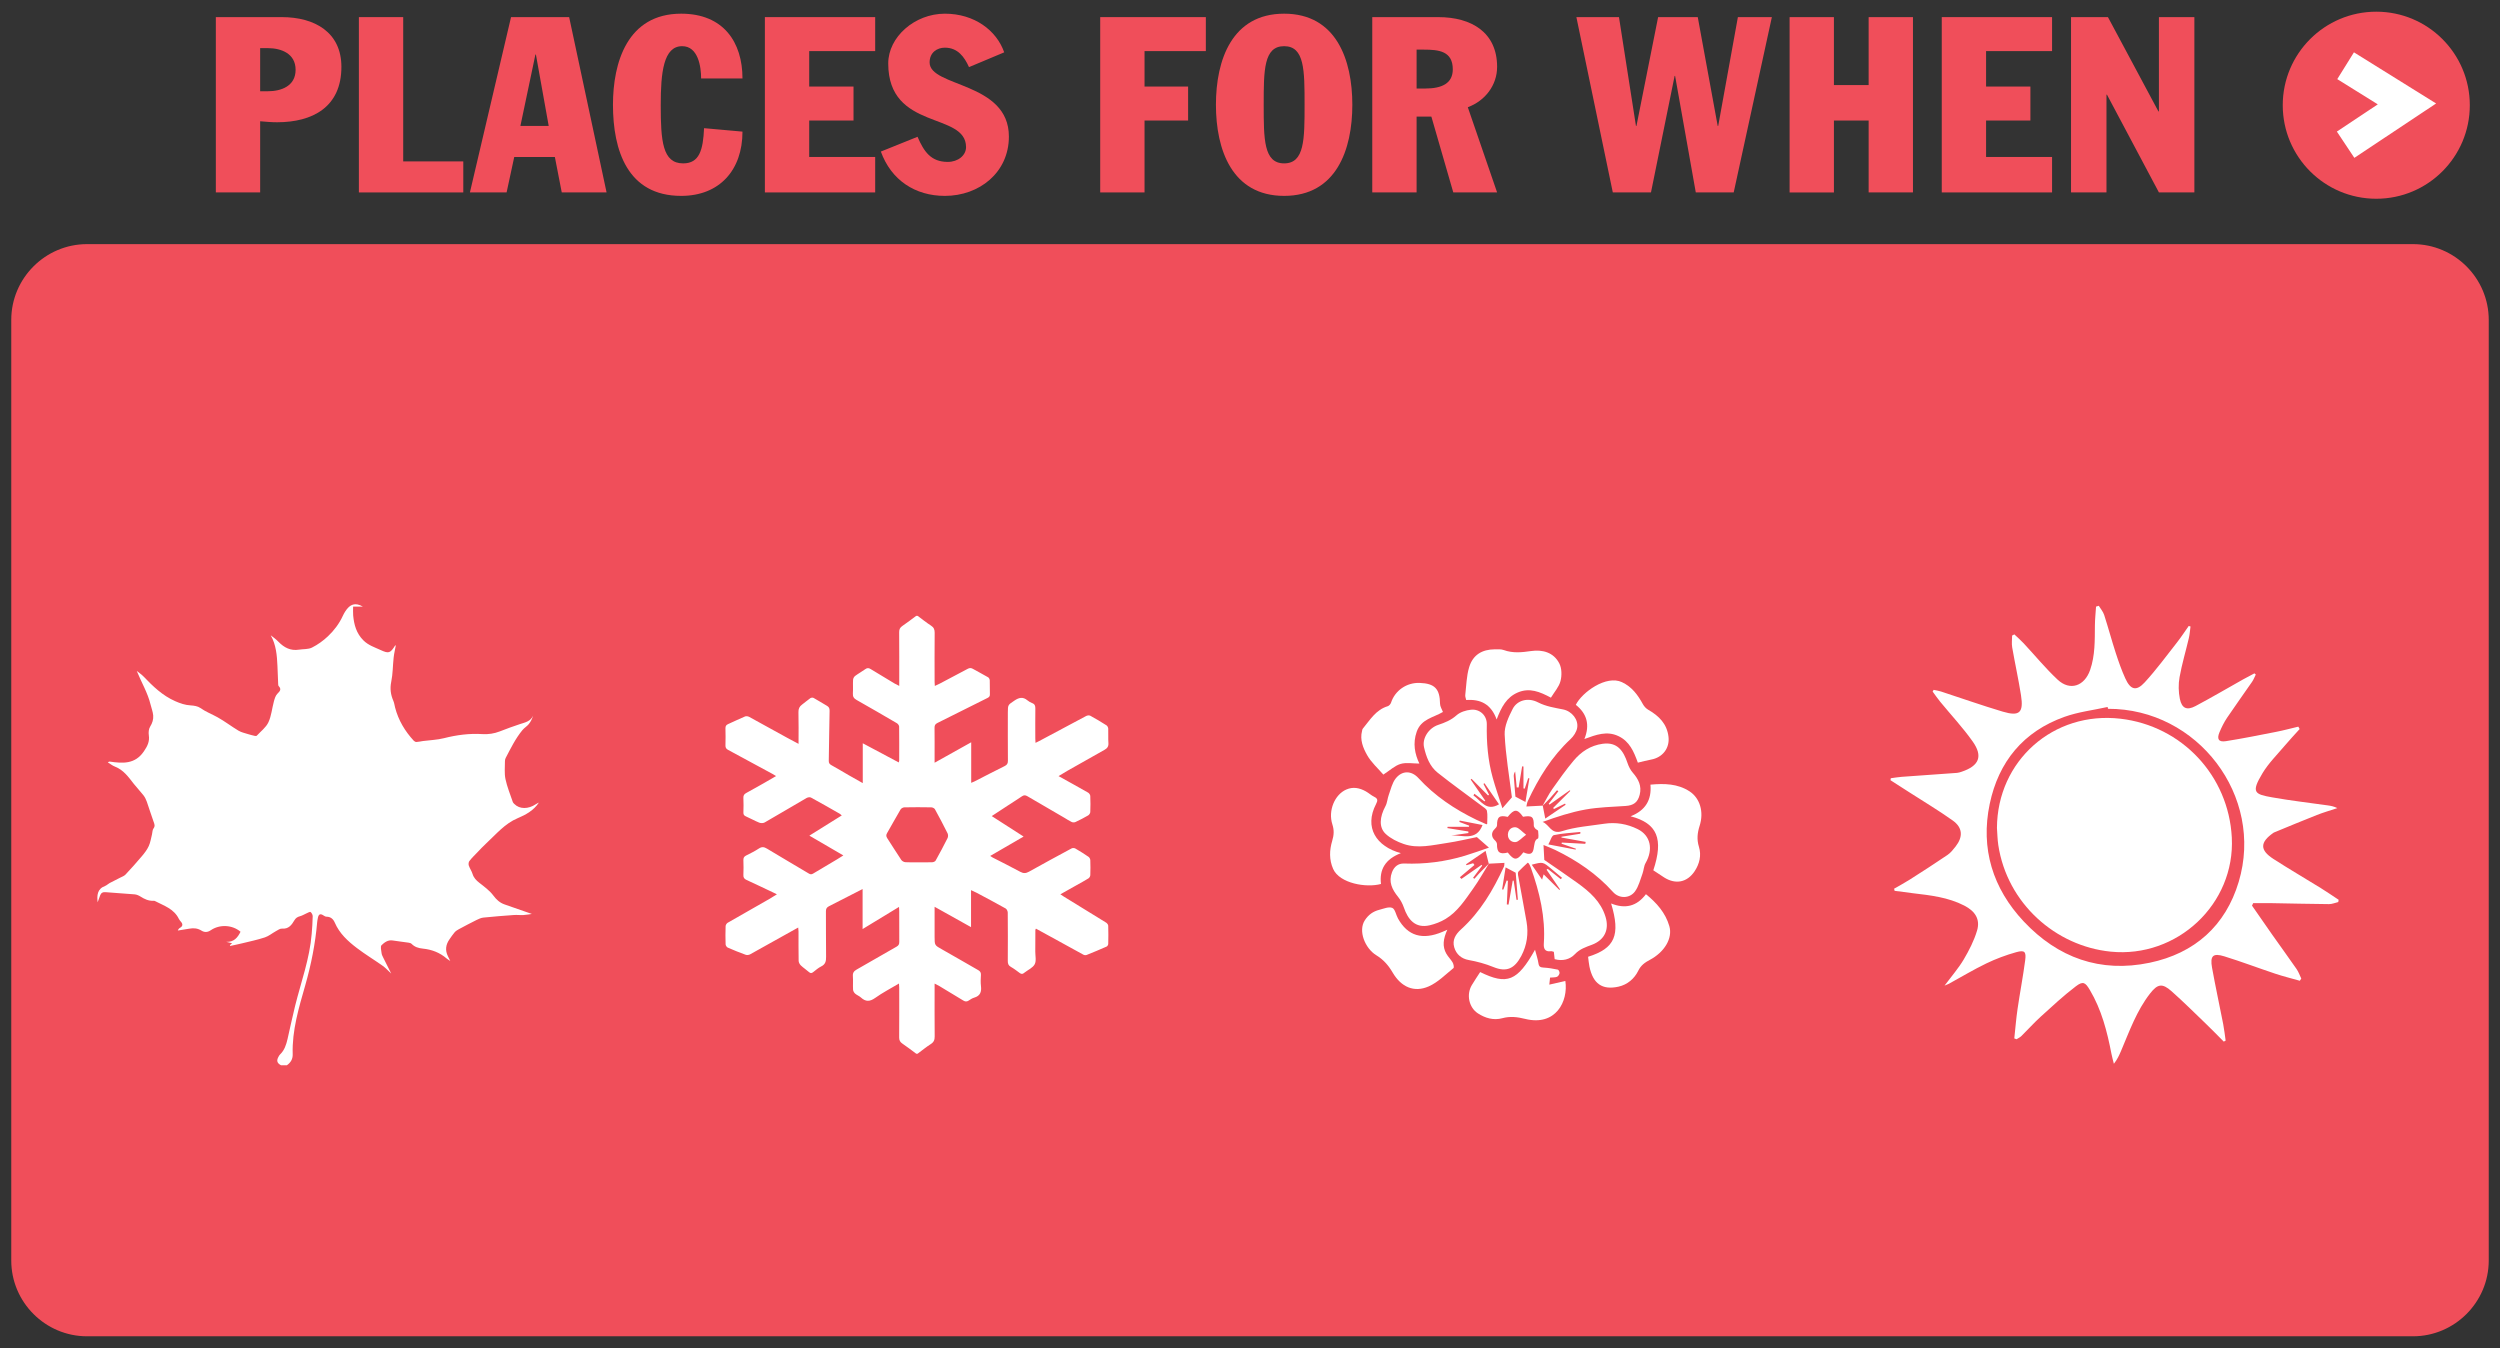
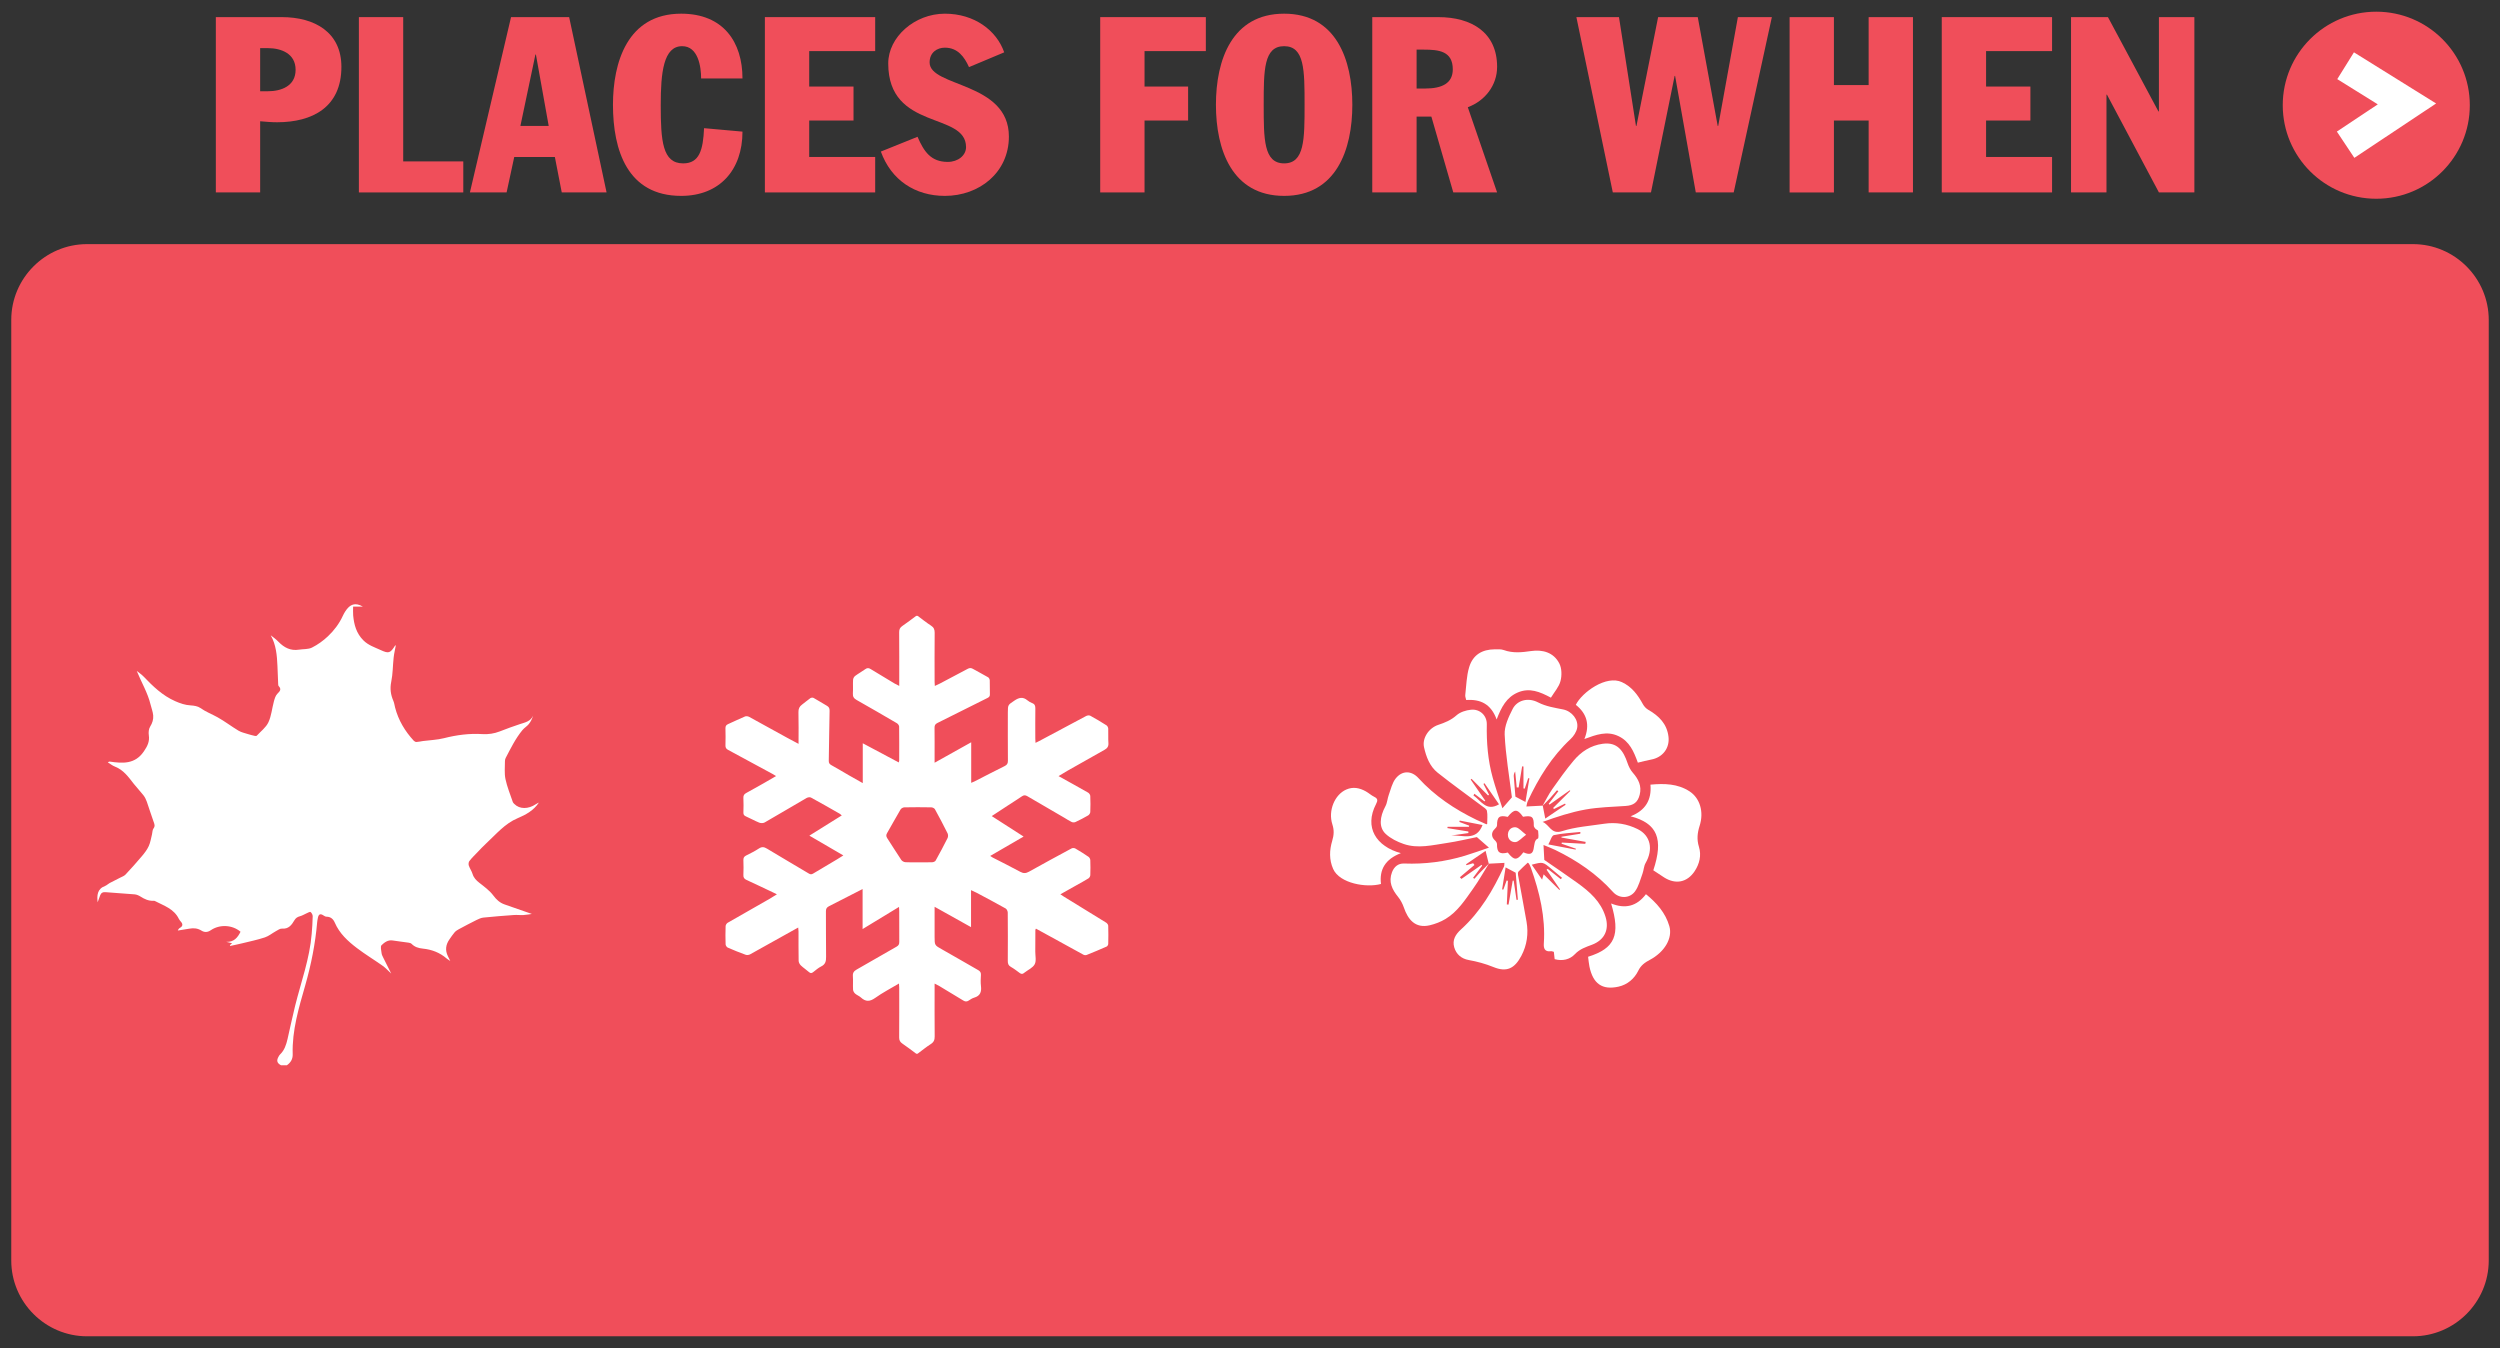
<svg xmlns="http://www.w3.org/2000/svg" version="1.1" id="Layer_1" x="0px" y="0px" viewBox="0 0 396 213.522" style="enable-background:new 0 0 396 213.522;" xml:space="preserve">
  <rect x="0" y="0" width="396" height="213.522" fill="#333333" stroke="none" />
  <style type="text/css">
	.st0{fill:#F04E5A;}
	.st1{fill:#FFFFFF;}
	.st2{fill:none;stroke:#FFFFFF;stroke-width:5;stroke-miterlimit:10;}
</style>
  <g>
    <path class="st0" d="M382.216,211.669H13.784c-6.6,0-12-5.4-12-12v-149c0-6.6,5.4-12,12-12h368.433   c6.6,0,12,5.4,12,12v149C394.216,206.269,388.816,211.669,382.216,211.669z" />
    <g id="VSRRws.tif_1_">
      <g>
        <path class="st1" d="M45.434,168.743c-0.305,0-0.61,0-0.914,0c-0.642-0.332-0.76-0.741-0.393-1.377     c0.066-0.115,0.13-0.24,0.224-0.329c0.709-0.674,0.987-1.558,1.198-2.469     c0.406-1.752,0.766-3.516,1.202-5.261c0.944-3.782,2.306-7.467,2.621-11.392     c0.075-0.928,0.143-1.858,0.159-2.788c0.004-0.229-0.161-0.518-0.341-0.668     c-0.086-0.071-0.394,0.106-0.593,0.192c-0.357,0.155-0.694,0.377-1.064,0.475     c-0.41,0.108-0.683,0.276-0.911,0.664c-0.424,0.722-0.91,1.39-1.943,1.301     c-0.311-0.027-0.661,0.232-0.97,0.401c-0.592,0.323-1.131,0.787-1.757,0.993     c-1.184,0.39-2.413,0.645-3.626,0.943c-0.618,0.152-1.243,0.274-1.865,0.41     c-0.015-0.043-0.03-0.086-0.045-0.13c0.106-0.092,0.212-0.183,0.346-0.299     c-0.352-0.085-0.635-0.153-0.918-0.222c1.203,0.056,1.797-0.665,2.256-1.596     c-1.284-1.103-3.292-1.213-4.71-0.245c-0.508,0.347-0.991,0.367-1.484,0.06     c-0.604-0.376-1.237-0.432-1.917-0.305c-0.605,0.113-1.215,0.197-1.823,0.294     c0.088-0.235,0.219-0.358,0.37-0.444c0.391-0.22,0.455-0.546,0.169-0.892     c-0.133-0.161-0.282-0.319-0.371-0.503c-0.78-1.612-2.393-2.101-3.817-2.843     c-0.063-0.033-0.15-0.032-0.224-0.028c-0.758,0.036-1.398-0.265-2.021-0.66     c-0.279-0.177-0.616-0.329-0.939-0.358c-1.533-0.136-3.071-0.206-4.604-0.345     c-0.47-0.043-0.72,0.129-0.874,0.524c-0.138,0.356-0.26,0.719-0.388,1.078     c-0.123-1.105-0.071-2.121,1.176-2.586c0.26-0.097,0.468-0.325,0.718-0.459     c0.548-0.293,1.111-0.56,1.663-0.848c0.295-0.153,0.64-0.269,0.857-0.5     c0.894-0.954,1.767-1.93,2.609-2.93c0.408-0.485,0.809-1.007,1.071-1.578     c0.264-0.575,0.356-1.229,0.515-1.851c0.08-0.311,0.054-0.692,0.229-0.926     c0.302-0.402,0.162-0.707,0.02-1.096c-0.382-1.044-0.697-2.112-1.07-3.16     c-0.126-0.355-0.299-0.712-0.528-1.008c-0.484-0.624-1.042-1.192-1.529-1.814     c-0.844-1.079-1.625-2.208-2.986-2.733c-0.405-0.156-0.757-0.447-1.134-0.676     c0.152-0.122,0.241-0.133,0.327-0.12c2.044,0.298,3.984,0.435,5.384-1.62     c0.561-0.823,0.933-1.549,0.784-2.554c-0.065-0.441-0.018-1,0.209-1.361     c0.357-0.567,0.535-1.155,0.485-1.772c-0.048-0.59-0.281-1.165-0.423-1.749     c-0.453-1.862-1.448-3.493-2.18-5.306c0.376,0.306,0.771,0.565,1.089,0.897     c1.474,1.544,2.99,3.007,4.993,3.891c0.797,0.352,1.565,0.619,2.439,0.67     c0.533,0.031,1.149,0.122,1.563,0.418c0.857,0.611,1.827,0.968,2.726,1.472     c1.14,0.638,2.184,1.444,3.307,2.117c0.44,0.264,0.975,0.373,1.473,0.533     c0.364,0.116,0.736,0.207,1.109,0.292c0.098,0.023,0.256,0.027,0.309-0.031     c0.639-0.691,1.461-1.303,1.843-2.119c0.478-1.022,0.571-2.221,0.874-3.331     c0.117-0.428,0.262-0.916,0.56-1.209c0.412-0.406,0.663-0.706,0.191-1.205     c-0.066-0.07-0.072-0.211-0.077-0.321c-0.042-0.95-0.073-1.9-0.116-2.85     c-0.077-1.678-0.202-3.347-1.065-4.869c0.434,0.325,0.857,0.646,1.222,1.024     c0.898,0.927,1.925,1.465,3.258,1.251c0.688-0.111,1.463-0.032,2.052-0.328     c0.919-0.463,1.792-1.089,2.54-1.799c0.961-0.911,1.77-1.979,2.336-3.202     c0.112-0.241,0.238-0.477,0.38-0.702c0.771-1.218,1.606-1.471,2.803-0.793c-0.542,0-1.009,0-1.538,0     c0,0.496-0.036,0.953,0.007,1.403c0.14,1.477,0.503,2.837,1.624,3.954     c0.784,0.781,1.763,1.084,2.702,1.518c1.31,0.604,1.547,0.527,2.329-0.721     c0.006-0.01,0.053,0.004,0.097,0.009c-0.117,0.639-0.27,1.266-0.34,1.903     c-0.141,1.284-0.124,2.597-0.384,3.854c-0.225,1.092-0.083,2.049,0.342,3.03     c0.141,0.326,0.18,0.695,0.271,1.043c0.522,2.012,1.557,3.738,2.955,5.255     c0.102,0.111,0.291,0.209,0.434,0.202c0.346-0.017,0.687-0.107,1.032-0.153     c1.107-0.146,2.243-0.177,3.317-0.45c2.006-0.508,4.022-0.779,6.084-0.648     c0.96,0.061,1.871-0.082,2.767-0.429c1.058-0.41,2.122-0.807,3.199-1.159     c0.805-0.263,1.656-0.415,2.073-1.322c-0.162,0.498-0.378,0.948-0.684,1.326     c-0.284,0.35-0.705,0.588-0.993,0.935c-1.11,1.339-1.867,2.898-2.667,4.428     c-0.077,0.146-0.118,0.33-0.117,0.496c0.006,0.949-0.112,1.928,0.08,2.841     c0.262,1.245,0.761,2.441,1.17,3.654c0.04,0.118,0.156,0.214,0.249,0.308     c0.819,0.83,2.195,0.836,3.397,0.025c0.15-0.101,0.321-0.172,0.482-0.257     c-0.814,1.231-2.045,1.922-3.347,2.467c-2.074,0.868-3.45,2.577-5.036,4.035     c-0.473,0.435-0.91,0.911-1.356,1.375c-0.433,0.45-0.885,0.887-1.268,1.377     c-0.132,0.168-0.168,0.506-0.099,0.717c0.151,0.457,0.452,0.865,0.593,1.324     c0.19,0.619,0.577,1.022,1.074,1.411c0.79,0.618,1.635,1.232,2.224,2.021     c0.495,0.664,1.02,1.142,1.772,1.406c1.483,0.522,2.968,1.036,4.328,1.51     c-0.328,0.045-0.821,0.143-1.318,0.173c-0.508,0.031-1.022-0.041-1.53-0.004     c-1.609,0.115-3.219,0.242-4.824,0.407c-0.375,0.039-0.75,0.212-1.096,0.383     c-0.944,0.468-1.876,0.96-2.804,1.46c-0.241,0.129-0.486,0.287-0.663,0.49     c-0.298,0.343-0.546,0.729-0.809,1.101c-0.596,0.844-0.724,1.734-0.255,2.681     c0.106,0.213,0.21,0.427,0.374,0.759c-0.266-0.18-0.43-0.268-0.566-0.387     c-1.083-0.945-2.367-1.43-3.772-1.572c-0.693-0.07-1.291-0.244-1.787-0.754     c-0.116-0.12-0.336-0.166-0.517-0.193c-0.823-0.123-1.652-0.208-2.473-0.342     c-0.755-0.124-1.321,0.311-1.768,0.746c-0.214,0.208-0.044,0.842,0.005,1.277     c0.027,0.237,0.151,0.468,0.259,0.688c0.394,0.803,0.8,1.6,1.269,2.534     c-0.516-0.476-0.896-0.908-1.352-1.231c-1.346-0.954-2.765-1.809-4.076-2.806     c-1.438-1.093-2.772-2.31-3.512-4.034c-0.237-0.553-0.637-0.935-1.305-0.941     c-0.155-0.001-0.327-0.088-0.46-0.181c-0.512-0.356-0.801-0.242-0.918,0.385     c-0.042,0.224-0.091,0.448-0.11,0.674c-0.289,3.392-0.953,6.711-1.885,9.982     c-1.018,3.573-2.107,7.137-1.992,10.917C46.389,167.756,46.049,168.317,45.434,168.743z" />
      </g>
    </g>
    <g>
      <path class="st1" d="M145.35,166.908c-0.074,0-0.148,0-0.222,0c-0.722-0.533-1.429-1.088-2.173-1.589    c-0.376-0.253-0.531-0.523-0.527-0.987c0.023-2.622,0.011-5.244,0.009-7.866    c-0-0.194-0.021-0.388-0.038-0.677c-1.32,0.787-2.603,1.449-3.766,2.279    c-0.848,0.606-1.509,0.633-2.261-0.061c-0.267-0.246-0.642-0.374-0.916-0.615    c-0.167-0.147-0.319-0.402-0.332-0.616c-0.041-0.718,0.024-1.442-0.029-2.159    c-0.039-0.523,0.168-0.797,0.6-1.042c2.118-1.199,4.217-2.432,6.334-3.632    c0.323-0.183,0.419-0.394,0.416-0.747c-0.016-1.643-0.006-3.287-0.008-4.93    c-0-0.172-0.018-0.344-0.033-0.611c-1.945,1.183-3.793,2.307-5.769,3.509c0-2.176,0-4.209,0-6.34    c-1.848,0.947-3.581,1.844-5.323,2.722c-0.355,0.179-0.49,0.399-0.486,0.812    c0.022,2.4-0.012,4.801,0.025,7.201c0.011,0.689-0.098,1.193-0.776,1.525    c-0.457,0.224-0.852,0.58-1.26,0.895c-0.237,0.183-0.419,0.227-0.672,0    c-0.411-0.369-0.886-0.668-1.283-1.049c-0.185-0.178-0.35-0.478-0.356-0.726    c-0.032-1.55-0.015-3.102-0.019-4.653c-0-0.186-0.027-0.372-0.048-0.628    c-0.257,0.141-0.418,0.227-0.577,0.316c-2.349,1.315-4.695,2.636-7.053,3.934    c-0.193,0.106-0.503,0.132-0.708,0.058c-0.953-0.346-1.895-0.724-2.823-1.132    c-0.163-0.072-0.335-0.337-0.341-0.519c-0.033-0.959-0.033-1.92,0.001-2.879    c0.007-0.187,0.168-0.443,0.332-0.538c2.186-1.266,4.387-2.507,6.581-3.76    c0.385-0.22,0.757-0.462,1.214-0.743c-0.261-0.128-0.406-0.201-0.552-0.271    c-1.417-0.67-2.829-1.351-4.254-2.002c-0.368-0.168-0.525-0.371-0.506-0.791    c0.037-0.774,0.03-1.551,0.001-2.326c-0.013-0.358,0.085-0.58,0.413-0.746    c0.691-0.349,1.393-0.69,2.036-1.116c0.478-0.317,0.827-0.263,1.293,0.02    c2.19,1.328,4.407,2.614,6.605,3.93c0.254,0.152,0.431,0.18,0.696,0.019    c1.244-0.758,2.503-1.489,3.755-2.233c0.323-0.192,0.638-0.397,1.033-0.644    c-1.833-1.068-3.573-2.081-5.381-3.134c1.758-1.097,3.421-2.135,5.134-3.204    c-0.158-0.128-0.246-0.222-0.353-0.283c-1.506-0.858-3.007-1.723-4.53-2.549    c-0.172-0.093-0.508-0.034-0.697,0.075c-2.218,1.283-4.416,2.6-6.639,3.875    c-0.223,0.128-0.609,0.127-0.855,0.027c-0.717-0.289-1.393-0.677-2.102-0.987    c-0.299-0.131-0.416-0.286-0.406-0.617c0.024-0.775,0.035-1.552-0.003-2.326    c-0.02-0.401,0.145-0.6,0.467-0.775c0.908-0.492,1.805-1.002,2.703-1.511    c0.646-0.366,1.285-0.743,2.009-1.163c-0.246-0.148-0.397-0.247-0.554-0.332    c-2.35-1.274-4.7-2.549-7.053-3.817c-0.288-0.155-0.422-0.349-0.412-0.699    c0.026-0.904,0.025-1.81-0-2.714c-0.01-0.353,0.119-0.538,0.43-0.675    c0.893-0.395,1.77-0.828,2.671-1.204c0.181-0.076,0.473-0.033,0.655,0.065    c2.01,1.091,4.006,2.205,6.009,3.308c0.567,0.312,1.143,0.61,1.812,0.967    c0-1.77,0.027-3.392-0.015-5.013c-0.014-0.542,0.152-0.904,0.574-1.21    c0.446-0.324,0.856-0.7,1.309-1.014c0.125-0.087,0.387-0.108,0.518-0.036    c0.709,0.392,1.392,0.833,2.095,1.236c0.319,0.183,0.446,0.394,0.437,0.787    c-0.06,2.64-0.079,5.28-0.13,7.92c-0.007,0.341,0.095,0.528,0.397,0.695    c0.952,0.525,1.882,1.09,2.824,1.633c0.676,0.389,1.359,0.768,2.163,1.221c0-2.163,0-4.178,0-6.311    c1.966,1.048,3.819,2.036,5.698,3.037c0.044-0.151,0.071-0.202,0.072-0.253    c0.004-1.81,0.016-3.619-0.009-5.428c-0.003-0.183-0.187-0.433-0.357-0.533    c-2.115-1.241-4.237-2.469-6.372-3.676c-0.435-0.246-0.634-0.525-0.598-1.043    c0.05-0.717-0.012-1.441,0.029-2.159c0.012-0.214,0.159-0.485,0.331-0.614    c0.516-0.386,1.089-0.694,1.61-1.072c0.303-0.22,0.54-0.202,0.844-0.015    c1.256,0.774,2.521,1.531,3.787,2.289c0.209,0.125,0.434,0.224,0.743,0.382    c0-0.316,0-0.515,0-0.713c-0-2.604,0.012-5.207-0.012-7.811    c-0.004-0.465,0.151-0.734,0.527-0.987c0.744-0.501,1.451-1.056,2.173-1.589    c0.074,0,0.148,0,0.222,0c0.707,0.522,1.392,1.079,2.129,1.555    c0.447,0.289,0.576,0.619,0.571,1.133c-0.026,2.585-0.012,5.17-0.01,7.755    c0,0.195,0.02,0.389,0.035,0.663c0.325-0.154,0.575-0.26,0.815-0.386    c1.469-0.772,2.939-1.541,4.4-2.329c0.293-0.158,0.528-0.157,0.816,0.007    c0.8,0.457,1.623,0.876,2.419,1.341c0.135,0.079,0.246,0.311,0.252,0.476    c0.027,0.738-0.003,1.477,0.021,2.215c0.01,0.312-0.118,0.449-0.383,0.581    c-2.642,1.314-5.273,2.651-7.92,3.956c-0.358,0.177-0.468,0.381-0.464,0.761    c0.019,1.495,0.008,2.991,0.008,4.487c-0,0.306,0,0.613,0,1.054    c1.971-1.102,3.827-2.139,5.8-3.241c0,2.184,0,4.269,0,6.426c0.243-0.103,0.379-0.151,0.508-0.217    c1.593-0.813,3.178-1.643,4.781-2.434c0.386-0.191,0.528-0.407,0.524-0.842    c-0.022-2.548-0.011-5.096-0.011-7.645c-0-1.25,0.032-1.203,1.046-1.89    c0.72-0.488,1.344-0.635,2.052-0.042c0.223,0.187,0.491,0.339,0.762,0.443    c0.422,0.161,0.501,0.446,0.496,0.861c-0.022,1.588-0.01,3.176-0.007,4.764    c0,0.194,0.019,0.387,0.034,0.668c0.25-0.122,0.429-0.203,0.601-0.295    c2.472-1.321,4.94-2.649,7.419-3.957c0.181-0.095,0.489-0.134,0.654-0.045    c0.873,0.476,1.728,0.989,2.568,1.523c0.148,0.094,0.27,0.343,0.277,0.526    c0.031,0.756-0.028,1.517,0.028,2.27c0.041,0.545-0.175,0.839-0.624,1.089    c-1.966,1.094-3.92,2.207-5.876,3.319c-0.453,0.257-0.894,0.536-1.397,0.839    c1.627,0.904,3.161,1.746,4.68,2.615c0.167,0.095,0.337,0.345,0.345,0.53    c0.037,0.848,0.037,1.699,0.001,2.547c-0.008,0.186-0.173,0.437-0.338,0.533    c-0.652,0.381-1.326,0.728-2.01,1.049c-0.166,0.078-0.43,0.076-0.597-0.002    c-0.399-0.186-0.765-0.441-1.147-0.663c-1.96-1.14-3.926-2.272-5.878-3.426    c-0.313-0.185-0.55-0.19-0.848,0.013c-0.701,0.477-1.421,0.927-2.131,1.391    c-0.86,0.562-1.718,1.126-2.662,1.746c1.713,1.101,3.341,2.146,5.047,3.242    c-1.808,1.049-3.517,2.041-5.291,3.071c0.189,0.123,0.288,0.2,0.397,0.256    c1.459,0.751,2.932,1.476,4.373,2.261c0.503,0.274,0.89,0.249,1.376-0.023    c2.237-1.251,4.49-2.474,6.748-3.688c0.153-0.082,0.434-0.077,0.584,0.01    c0.717,0.415,1.42,0.859,2.103,1.327c0.147,0.101,0.269,0.343,0.276,0.524    c0.03,0.793,0.031,1.588,0,2.381c-0.007,0.176-0.145,0.412-0.294,0.506    c-0.609,0.382-1.245,0.719-1.871,1.072c-0.829,0.467-1.659,0.933-2.575,1.448    c0.223,0.149,0.365,0.252,0.515,0.344c2.246,1.38,4.496,2.754,6.735,4.146    c0.156,0.097,0.323,0.322,0.329,0.493c0.031,0.959,0.025,1.92,0.002,2.88    c-0.003,0.144-0.127,0.359-0.251,0.414c-1.045,0.463-2.1,0.905-3.161,1.329    c-0.145,0.058-0.371,0.041-0.51-0.034c-1.718-0.931-3.426-1.88-5.138-2.823    c-0.796-0.438-1.594-0.872-2.394-1.31c-0.058,0.121-0.087,0.153-0.088,0.186    c-0.006,1.145-0.006,2.289-0.014,3.434c-0.005,0.682,0.19,1.473-0.09,2.016    c-0.29,0.562-1.045,0.885-1.597,1.312c-0.029,0.023-0.06,0.043-0.087,0.068    c-0.227,0.204-0.443,0.195-0.69,0.012c-0.459-0.34-0.914-0.693-1.41-0.973    c-0.403-0.227-0.483-0.522-0.481-0.947c0.017-2.548,0.017-5.096-0.006-7.645    c-0.002-0.225-0.152-0.553-0.334-0.655c-1.51-0.849-3.043-1.659-4.571-2.475    c-0.263-0.141-0.54-0.256-0.911-0.43c0,2.01,0,3.898,0,5.861    c-1.946-1.087-3.81-2.128-5.772-3.224c0,1.69-0,3.22,0,4.75    c0,1.371,0.014,1.347,1.195,2.01c1.913,1.074,3.804,2.187,5.711,3.273    c0.304,0.173,0.454,0.375,0.433,0.746c-0.033,0.589-0.066,1.188,0.005,1.771    c0.113,0.919-0.11,1.568-1.078,1.846c-0.312,0.09-0.6,0.284-0.876,0.466    c-0.305,0.201-0.558,0.164-0.859-0.021c-1.255-0.774-2.521-1.531-3.786-2.289    c-0.21-0.126-0.434-0.227-0.744-0.388c0,0.319,0,0.518,0,0.716    c-0,2.548-0.015,5.097,0.012,7.645c0.006,0.551-0.13,0.913-0.617,1.221    C146.708,165.844,146.041,166.396,145.35,166.908z M145.517,136.59c0.72,0,1.441,0.018,2.16-0.012    c0.184-0.008,0.448-0.118,0.528-0.263c0.655-1.175,1.289-2.362,1.891-3.565    c0.102-0.203,0.103-0.544,0.002-0.747c-0.64-1.288-1.31-2.561-2.005-3.82    c-0.089-0.161-0.377-0.296-0.575-0.3c-1.421-0.026-2.844-0.029-4.265,0    c-0.208,0.004-0.5,0.162-0.603,0.337c-0.733,1.238-1.419,2.503-2.139,3.748    c-0.174,0.3-0.152,0.527,0.033,0.809c0.747,1.142,1.461,2.306,2.222,3.438    c0.125,0.186,0.421,0.343,0.648,0.358C144.112,136.619,144.816,136.59,145.517,136.59z" />
    </g>
    <g>
      <path class="st1" d="M244.336,127.648c0.512-0.889,0.962-1.82,1.549-2.656    c1.079-1.537,2.177-3.068,3.38-4.507c1.187-1.419,2.693-2.408,4.59-2.669    c2.37-0.326,3.307,1.155,3.946,3.054c0.183,0.543,0.459,1.097,0.833,1.523    c0.895,1.021,1.45,2.109,1.094,3.496c-0.312,1.219-0.975,1.691-2.231,1.776    c-2.121,0.144-4.266,0.189-6.349,0.563c-2.295,0.412-4.531,1.148-6.8,1.966    c1.097,0.418,1.327,2.026,3.066,1.467c2.131-0.685,4.438-0.834,6.674-1.176    c1.857-0.284,3.646,0.021,5.323,0.849c2.042,1.008,2.504,3.197,1.249,5.377    c-0.283,0.491-0.287,1.134-0.49,1.682c-0.354,0.956-0.6,2.011-1.186,2.809    c-0.847,1.153-2.514,1.169-3.475,0.099c-2.584-2.877-5.708-4.987-9.153-6.664    c-0.588-0.286-1.206-0.512-1.864-0.789c0.044,0.833,0.082,1.528,0.126,2.366    c1.647,1.139,3.458,2.35,5.223,3.624c1.948,1.406,3.733,2.948,4.477,5.39    c0.617,2.026-0.143,3.672-2.169,4.429c-0.964,0.36-1.905,0.664-2.68,1.481    c-0.81,0.854-1.964,1.135-3.211,0.793c-0.042-0.381-0.082-0.745-0.127-1.159    c-0.157-0.036-0.32-0.119-0.468-0.099c-0.972,0.132-1.175-0.45-1.122-1.221    c0.285-4.165-0.67-8.116-2.048-11.995c-0.078-0.221-0.185-0.434-0.3-0.639    c-0.044-0.08-0.146-0.128-0.198-0.17c-0.504,0.477-1.008,0.923-1.467,1.412    c-0.105,0.112-0.1,0.378-0.068,0.559c0.441,2.458,0.914,4.911,1.342,7.371    c0.328,1.889,0.074,3.726-0.821,5.418c-1.069,2.019-2.324,2.629-4.417,1.776    c-1.291-0.526-2.569-0.871-3.916-1.113c-1.144-0.205-1.976-0.896-2.298-2.013    c-0.337-1.169,0.211-2.056,1.084-2.846c3.051-2.763,5.09-6.232,6.788-9.926    c0.08-0.173,0.054-0.394,0.079-0.606c-0.847,0.045-1.665,0.088-2.482,0.13    c-0.156-0.631-0.312-1.262-0.502-2.03c-1.1,0.755-2.101,1.441-3.102,2.128    c0.028,0.047,0.057,0.094,0.085,0.142c0.35-0.105,0.699-0.21,1.049-0.315    c0.068,0.094,0.135,0.187,0.203,0.281c-0.769,0.646-1.539,1.292-2.308,1.939    c0.081,0.089,0.162,0.179,0.244,0.268c1.063-0.741,2.125-1.482,3.188-2.223    c0.034,0.04,0.069,0.079,0.103,0.119c-0.482,0.644-0.965,1.288-1.447,1.933    c0.073,0.049,0.146,0.098,0.218,0.148c0.242-0.273,0.475-0.555,0.728-0.818    c0.519-0.54,1.049-1.07,1.574-1.605c-0.83,1.332-1.597,2.709-2.507,3.984    c-1.261,1.768-2.448,3.643-4.364,4.801c-0.761,0.46-1.636,0.798-2.504,1.003    c-2.321,0.547-3.462-0.949-4.095-2.789c-0.21-0.609-0.526-1.217-0.93-1.715    c-0.946-1.168-1.542-2.379-0.958-3.901c0.336-0.876,0.989-1.41,1.914-1.376    c3.278,0.124,6.482-0.286,9.616-1.229c1.252-0.377,2.482-0.831,3.827-1.285    c-0.653-0.57-1.225-1.071-1.913-1.672c-1.456,0.291-3.093,0.691-4.754,0.933    c-2.264,0.33-4.56,0.936-6.826,0.162c-1.02-0.348-2.072-0.866-2.852-1.587    c-1.117-1.032-0.983-2.678-0.046-4.417c0.285-0.529,0.309-1.193,0.52-1.771    c0.326-0.893,0.538-1.901,1.106-2.615c1.015-1.277,2.487-1.261,3.588-0.059    c2.608,2.846,5.74,4.942,9.186,6.61c0.509,0.247,1.027,0.477,1.547,0.698    c0.072,0.03,0.185-0.037,0.164-0.032c0-0.728,0.09-1.421-0.039-2.07    c-0.062-0.313-0.519-0.571-0.832-0.806c-2.327-1.75-4.705-3.436-6.98-5.252    c-1.248-0.997-1.806-2.493-2.152-4.023c-0.317-1.4,0.715-3.033,2.244-3.544    c1.058-0.354,2.033-0.742,2.905-1.521c0.576-0.515,1.495-0.8,2.291-0.881    c1.403-0.142,2.532,0.913,2.503,2.32c-0.058,2.862,0.171,5.684,0.935,8.443    c0.443,1.599,1.001,3.167,1.537,4.841c0.641-0.735,1.116-1.28,1.503-1.724    c-0.411-3.323-0.988-6.623-1.146-9.942c-0.064-1.34,0.627-2.805,1.268-4.064    c0.697-1.368,2.416-1.861,4.003-1.046c1.302,0.669,2.635,0.853,3.999,1.13    c1.391,0.283,2.452,1.629,2.213,2.932c-0.117,0.634-0.559,1.307-1.043,1.758    c-2.989,2.785-5.074,6.178-6.781,9.837c-0.122,0.26-0.149,0.565-0.218,0.842    c0.901-0.047,1.746-0.091,2.59-0.135c0.126,0.644,0.252,1.288,0.401,2.051    c1.151-0.78,2.186-1.483,3.222-2.185c-0.03-0.062-0.06-0.125-0.09-0.187    c-0.586,0.286-1.173,0.571-1.759,0.857c-0.042-0.057-0.085-0.113-0.127-0.17    c0.906-0.9,1.812-1.8,2.718-2.701c-0.03-0.031-0.06-0.062-0.09-0.094    c-1.068,0.755-2.136,1.51-3.203,2.265c-0.044-0.043-0.087-0.087-0.131-0.13    c0.512-0.661,1.023-1.323,1.535-1.984c-0.072-0.054-0.145-0.108-0.217-0.161    c-0.372,0.426-0.735,0.861-1.12,1.276C245.133,126.858,244.73,127.249,244.336,127.648z     M241.301,135.004c2.388,1.1,1.166-1.771,2.298-2.175c0.147-0.052,0.088-0.794,0.042-1.206    c-0.015-0.136-0.318-0.222-0.445-0.369c-0.116-0.133-0.246-0.32-0.243-0.48    c0.026-1.393-0.273-1.647-1.703-1.397c-0.903-1.275-1.398-1.272-2.429,0.016    c-1.322-0.308-1.689-0.001-1.693,1.344c-0.001,0.196-0.198,0.43-0.364,0.581    c-0.578,0.523-0.561,1.271,0.032,1.797c0.164,0.145,0.329,0.401,0.326,0.604    c-0.017,1.301,0.418,1.652,1.712,1.324C239.831,136.333,240.3,136.335,241.301,135.004z     M250.318,132.062c0.006-0.093,0.011-0.186,0.017-0.28c-1.402,0.147-2.824,0.205-4.194,0.5    c-0.356,0.077-0.553,0.892-0.884,1.475c1.505,0.285,2.917,0.553,4.33,0.82    c0.011-0.048,0.022-0.095,0.032-0.143c-0.757-0.263-1.514-0.527-2.27-0.79    c0.014-0.06,0.029-0.12,0.043-0.181c1.241,0.067,2.481,0.133,3.722,0.2    c0.019-0.102,0.038-0.203,0.058-0.305c-1.279-0.23-2.557-0.46-3.836-0.69    c0.002-0.043,0.004-0.085,0.005-0.128C248.333,132.383,249.326,132.223,250.318,132.062z     M229.296,130.966c-0.01,0.068-0.019,0.137-0.029,0.205c1.107,0.18,2.215,0.359,3.322,0.539    c0.002,0.082,0.005,0.165,0.007,0.247c-0.911,0.132-1.823,0.263-2.734,0.395    c1.781-0.124,3.985,0.953,4.971-1.67c-1.224-0.239-2.42-0.472-3.616-0.705    c-0.018,0.072-0.037,0.145-0.055,0.217c0.52,0.197,1.04,0.393,1.56,0.59    c-0.012,0.061-0.025,0.121-0.037,0.182C231.555,130.966,230.426,130.966,229.296,130.966z     M233.095,123.365c-0.047,0.038-0.095,0.076-0.142,0.113c0.772,1.119,1.544,2.237,2.315,3.356    c-0.045,0.033-0.09,0.066-0.135,0.099c-0.529-0.401-1.058-0.801-1.588-1.202    c-0.051,0.088-0.103,0.175-0.154,0.263c1.196,0.82,2.006,2.61,4.053,1.409    c-0.758-1.101-1.528-2.219-2.297-3.337c-0.057,0.035-0.113,0.07-0.17,0.105    c0.296,0.572,0.593,1.144,0.889,1.715c-0.054,0.036-0.107,0.072-0.161,0.108    C234.836,125.118,233.966,124.241,233.095,123.365z M247.23,139.263    c0.066-0.072,0.131-0.144,0.197-0.216c-0.562-0.471-1.125-0.942-1.687-1.414    c-1.347-1.132-1.347-1.132-3.108-0.664c0.534,0.773,1.056,1.528,1.635,2.366    c0.102-0.349,0.157-0.54,0.245-0.841c0.892,0.884,1.691,1.676,2.491,2.469    c0.035-0.028,0.07-0.056,0.105-0.084c-0.71-1.038-1.421-2.076-2.131-3.114    c0.058-0.047,0.116-0.093,0.175-0.14C245.843,138.172,246.537,138.717,247.23,139.263z     M240.214,142.541c0.073-0.007,0.146-0.015,0.219-0.022c-0.119-1.457-0.237-2.914-0.348-4.279    c-0.552-0.292-1.001-0.53-1.597-0.846c-0.191,1.195-0.374,2.345-0.557,3.495    c0.068,0.006,0.136,0.012,0.204,0.018c0.172-0.479,0.343-0.957,0.515-1.436    c0.067,0.017,0.135,0.035,0.202,0.052c-0.058,1.246-0.115,2.493-0.173,3.739    c0.091,0.01,0.182,0.02,0.273,0.03c0.22-1.263,0.44-2.525,0.66-3.788    c0.051-0.005,0.103-0.01,0.154-0.015C239.915,140.507,240.064,141.524,240.214,142.541z     M241.632,127.029c0.217-1.297,0.421-2.516,0.625-3.734c-0.062-0.012-0.125-0.023-0.188-0.035    c-0.183,0.552-0.366,1.104-0.549,1.656c-0.068-0.009-0.135-0.018-0.203-0.026c0-1.161,0-2.321,0-3.482    c-0.07-0.004-0.141-0.009-0.211-0.013c-0.184,1.114-0.368,2.228-0.552,3.342    c-0.102-0.003-0.204-0.006-0.306-0.009c-0.082-0.842-0.163-1.684-0.245-2.526    c-0.18,0.272-0.238,0.534-0.22,0.791c0.077,1.105,0.177,2.209,0.258,3.197    C240.611,126.49,241.044,126.719,241.632,127.029z" />
      <path class="st1" d="M251.554,151.552c4.255-1.33,5.16-3.428,3.647-8.442    c2.199,0.889,4.043,0.484,5.516-1.471c1.707,1.381,3.094,2.955,3.705,5.057    c0.557,1.916-0.763,4.117-3.094,5.35c-0.772,0.408-1.4,0.844-1.83,1.723    c-0.616,1.258-1.712,2.205-3.138,2.52c-2.574,0.568-4.025-0.467-4.593-3.184    C251.665,152.613,251.629,152.108,251.554,151.552z" />
      <path class="st1" d="M259.436,120.806c-0.635-1.736-1.3-3.375-3.095-4.214    c-1.811-0.847-3.481-0.224-5.375,0.47c0.912-2.257,0.396-4.026-1.358-5.418    c0.996-2.002,4.827-4.755,7.308-3.59c1.594,0.749,2.521,2.033,3.324,3.497    c0.191,0.348,0.508,0.686,0.85,0.882c1.698,0.969,2.968,2.243,3.201,4.282    c0.208,1.813-0.953,3.284-2.762,3.604C260.866,120.437,260.214,120.623,259.436,120.806z" />
-       <path class="st1" d="M229.258,147.268c-0.653,1.432-0.826,2.645-0.149,3.817    c0.282,0.488,0.713,0.89,0.993,1.379c0.143,0.249,0.249,0.782,0.126,0.882    c-1.269,1.024-2.467,2.262-3.922,2.9c-2.308,1.013-4.357,0.116-5.708-2.192    c-0.671-1.145-1.447-2.04-2.611-2.755c-1.763-1.084-2.893-3.853-1.794-5.534    c0.58-0.888,1.319-1.402,2.284-1.65c0.683-0.176,1.493-0.528,2.051-0.307    c0.454,0.18,0.594,1.106,0.913,1.68c1.54,2.773,3.868,3.465,7.059,2.113    C228.651,147.536,228.802,147.468,229.258,147.268z" />
      <path class="st1" d="M221.895,135.141c-2.463,0.948-3.422,2.585-3.148,4.88    c-2.331,0.643-6.555-0.09-7.572-2.374c-0.658-1.479-0.591-3.003-0.153-4.457    c0.279-0.926,0.321-1.692,0.024-2.612c-0.704-2.178,0.377-4.716,2.201-5.515    c1.095-0.48,2.11-0.259,3.091,0.284c0.47,0.26,0.875,0.647,1.357,0.877    c0.613,0.294,0.525,0.645,0.273,1.132C216.038,131.084,218.016,134.085,221.895,135.141z" />
      <path class="st1" d="M261.885,137.857c1.651-4.972,0.649-7.451-3.597-8.558    c2.352-0.92,3.352-2.58,3.144-5.011c2.212-0.205,4.313-0.159,6.192,1.063    c1.641,1.068,2.304,3.242,1.6,5.449c-0.362,1.135-0.472,2.17-0.113,3.334    c0.419,1.358,0.094,2.703-0.685,3.874c-1.184,1.779-3.021,2.126-4.824,0.98    C263.038,138.63,262.485,138.253,261.885,137.857z" />
      <path class="st1" d="M245.666,110.51c-1.76-0.939-3.385-1.619-5.25-0.821    c-1.777,0.761-2.596,2.306-3.348,4.277c-0.882-2.438-2.543-3.244-4.821-3.082    c-0.058-0.281-0.179-0.541-0.15-0.784c0.172-1.479,0.193-3.01,0.618-4.418    c0.588-1.948,2.036-2.817,4.066-2.83c0.472-0.003,0.982-0.04,1.411,0.115    c1.437,0.521,2.845,0.376,4.321,0.16c1.833-0.269,3.586,0.21,4.486,1.966    c0.397,0.773,0.413,1.919,0.185,2.787C246.942,108.811,246.209,109.612,245.666,110.51z" />
-       <path class="st1" d="M219.122,122.697c-0.834-0.974-1.917-1.923-2.582-3.107    c-0.624-1.111-1.157-2.402-0.795-3.794c0.033-0.128,0.044-0.281,0.122-0.375    c1.142-1.376,2.065-2.991,3.95-3.557c0.216-0.065,0.451-0.338,0.525-0.564    c0.625-1.916,2.462-3.201,4.53-3.126c2.398,0.086,3.201,0.94,3.231,3.311    c0.005,0.43,0.297,0.856,0.459,1.29c-1.516,0.899-3.446,1.113-4.154,3.128    c-0.652,1.856-0.293,3.549,0.421,5.048c-1.037,0-2.083-0.211-2.985,0.059    C220.929,121.282,220.156,122.029,219.122,122.697z" />
-       <path class="st1" d="M234.458,153.974c4.277,2.098,5.891,1.452,8.689-3.536    c0.217,0.835,0.445,1.492,0.546,2.167c0.079,0.532,0.318,0.632,0.804,0.659    c0.759,0.042,1.517,0.17,2.262,0.326c0.133,0.028,0.302,0.381,0.274,0.555    c-0.035,0.217-0.217,0.506-0.408,0.581c-0.302,0.119-0.663,0.085-1.095,0.125    c-0.03,0.276-0.06,0.554-0.12,1.115c0.949-0.218,1.753-0.402,2.541-0.582    c0.487,3.225-1.512,7.217-6.376,6.007c-1.226-0.305-2.366-0.444-3.609-0.106    c-1.37,0.372-2.691-0.002-3.861-0.764c-1.44-0.938-1.861-2.984-0.965-4.486    C233.551,155.344,234.005,154.68,234.458,153.974z" />
      <path class="st1" d="M241.737,132.224c-0.748,0.544-1.2,1.128-1.692,1.165    c-0.594,0.044-1.217-0.398-1.194-1.202c0.023-0.786,0.629-1.216,1.237-1.144    C240.581,131.102,241.012,131.677,241.737,132.224z" />
    </g>
    <g>
-       <path class="st1" d="M300.025,140.77c0.832-0.48,1.683-0.931,2.492-1.447    c2.007-1.281,4.01-2.568,5.978-3.906c0.496-0.337,0.893-0.846,1.27-1.327    c1.201-1.533,1.136-2.987-0.437-4.11c-2.26-1.614-4.656-3.039-6.994-4.544    c-0.96-0.618-1.921-1.235-2.882-1.852c0.017-0.104,0.035-0.209,0.052-0.313    c0.578-0.075,1.153-0.177,1.733-0.22c2.916-0.215,5.833-0.412,8.749-0.626    c0.247-0.018,0.495-0.099,0.732-0.179c2.78-0.933,3.424-2.441,1.745-4.809    c-1.561-2.203-3.422-4.191-5.139-6.284c-0.424-0.516-0.799-1.072-1.196-1.61    c0.054-0.09,0.108-0.18,0.163-0.27c0.389,0.086,0.788,0.14,1.164,0.263    c3.259,1.063,6.492,2.209,9.776,3.187c2.663,0.793,3.33,0.17,2.895-2.6    c-0.397-2.533-0.956-5.04-1.394-7.566c-0.106-0.61-0.016-1.253-0.016-1.881    c0.119-0.063,0.237-0.127,0.356-0.19c0.493,0.469,1.01,0.916,1.473,1.412    c1.795,1.922,3.469,3.971,5.385,5.762c1.961,1.833,4.257,1.026,5.145-1.534    c0.803-2.315,0.734-4.693,0.758-7.078c0.01-0.987,0.117-1.974,0.18-2.961    c0.145-0.043,0.289-0.087,0.434-0.13c0.29,0.479,0.682,0.925,0.85,1.443    c0.645,1.991,1.185,4.016,1.83,6.007c0.445,1.372,0.925,2.742,1.52,4.053    c0.827,1.824,1.745,2.077,3.078,0.624c1.825-1.989,3.431-4.181,5.102-6.309    c0.662-0.843,1.247-1.746,1.867-2.621c0.094,0.027,0.188,0.053,0.282,0.08    c-0.084,0.61-0.121,1.232-0.261,1.829c-0.485,2.074-1.1,4.122-1.476,6.214    c-0.199,1.108-0.173,2.321,0.051,3.426c0.306,1.507,1.111,1.862,2.469,1.142    c2.551-1.352,5.041-2.82,7.559-4.234c0.587-0.329,1.187-0.634,1.78-0.951    c0.072,0.062,0.144,0.124,0.217,0.186c-0.194,0.386-0.345,0.802-0.588,1.154    c-1.312,1.904-2.672,3.777-3.962,5.696c-0.48,0.714-0.866,1.503-1.201,2.298    c-0.455,1.081-0.129,1.589,1.015,1.407c2.669-0.424,5.322-0.956,7.975-1.478    c1.175-0.231,2.333-0.545,3.498-0.821c0.07,0.126,0.141,0.252,0.211,0.377    c-0.781,0.869-1.585,1.718-2.338,2.611c-1.21,1.435-2.576,2.783-3.537,4.373    c-1.874,3.102-1.256,3.342,1.538,3.841c2.915,0.521,5.864,0.853,8.797,1.271    c0.492,0.07,0.982,0.158,1.505,0.432c-1.083,0.361-2.185,0.675-3.246,1.093    c-2.275,0.895-4.529,1.843-6.791,2.771c-0.033,0.014-0.063,0.035-0.093,0.056    c-2.135,1.495-2.167,2.725,0.014,4.133c2.458,1.587,4.99,3.058,7.478,4.598    c0.965,0.597,1.899,1.244,2.848,1.868c-0.02,0.12-0.04,0.241-0.06,0.361    c-0.489,0.114-0.978,0.33-1.466,0.326c-3.039-0.025-6.077-0.103-9.115-0.154    c-0.963-0.016-1.927-0.003-2.891-0.003c-0.064,0.132-0.127,0.264-0.191,0.396    c1.061,1.526,2.113,3.058,3.184,4.578c1.291,1.831,2.612,3.641,3.886,5.483    c0.312,0.452,0.494,0.994,0.736,1.495c-0.077,0.115-0.155,0.23-0.232,0.345    c-1.294-0.368-2.604-0.691-3.88-1.115c-2.705-0.899-5.371-1.916-8.093-2.757    c-1.783-0.552-2.268-0.08-1.93,1.804c0.536,2.985,1.186,5.948,1.765,8.925    c0.169,0.866,0.261,1.748,0.389,2.622c-0.098,0.054-0.196,0.108-0.294,0.162    c-0.925-0.926-1.835-1.867-2.778-2.775c-1.822-1.754-3.617-3.541-5.509-5.217    c-1.459-1.293-2.196-1.161-3.391,0.372c-2.12,2.718-3.257,5.937-4.582,9.059    c-0.293,0.691-0.601,1.377-1.15,2.071c-0.131-0.532-0.285-1.06-0.389-1.597    c-0.68-3.525-1.564-6.977-3.423-10.103c-0.717-1.206-1.074-1.438-2.219-0.566    c-1.945,1.48-3.745,3.156-5.556,4.803c-1.068,0.972-2.034,2.055-3.064,3.07    c-0.214,0.211-0.507,0.34-0.764,0.507c-0.12-0.044-0.24-0.089-0.36-0.133    c0.169-1.558,0.292-3.122,0.518-4.672c0.375-2.571,0.868-5.126,1.209-7.702    c0.182-1.377-0.094-1.653-1.423-1.282c-1.622,0.453-3.225,1.054-4.742,1.785    c-2.013,0.971-3.935,2.131-5.899,3.206c-0.142,0.078-0.298,0.128-0.709,0.303    c1.137-1.527,2.214-2.752,3.03-4.131c0.853-1.443,1.641-2.98,2.118-4.577    c0.535-1.792-0.293-3.074-2.01-3.961c-2.567-1.325-5.369-1.638-8.172-1.968    c-0.961-0.113-1.92-0.251-2.879-0.378C300.078,140.995,300.052,140.882,300.025,140.77z     M333.909,112.275c-0.022-0.097-0.044-0.193-0.065-0.29c-2.278,0.505-4.638,0.781-6.819,1.558    c-6.527,2.326-10.456,7.121-11.855,13.804c-1.481,7.072,0.485,13.386,5.391,18.61    c5.402,5.752,12.12,8.182,19.95,6.541c7.126-1.493,12.019-5.852,14.103-12.819    C358.677,126.093,348.101,112.232,333.909,112.275z" />
-       <path class="st1" d="M316.317,131.152c0.051-10.655,8.953-18.543,19.574-17.306    c9.724,1.133,17.12,9.026,17.627,18.812c0.546,10.558-8.672,19.134-19.181,18.083    c-8.719-0.872-16.405-7.631-17.808-16.889C316.394,132.962,316.385,132.053,316.317,131.152z" />
-     </g>
+       </g>
    <g>
      <path class="st0" d="M34.188,2.712h10.453c5.226,0,9.438,2.418,9.438,7.878    c0,6.396-4.602,8.775-10.179,8.775c-0.897,0-1.794-0.078-2.691-0.156v11.271H34.188V2.712z     M41.208,14.452h1.248c2.028,0,4.368-0.78,4.368-3.393c0-2.613-2.34-3.432-4.368-3.432h-1.248    V14.452z" />
      <path class="st0" d="M56.847,2.712h7.021V25.567h9.517v4.914H56.847V2.712z" />
      <path class="st0" d="M80.948,2.712h9.205l5.928,27.769h-7.099l-1.092-5.616h-6.435l-1.21,5.616h-5.811    L80.948,2.712z M82.431,19.951h4.485L84.888,8.641h-0.078L82.431,19.951z" />
      <path class="st0" d="M111.057,12.424c0-1.872-0.469-5.109-3.003-5.109c-2.965,0-3.394,4.173-3.394,9.321    c0,5.694,0.273,9.244,3.549,9.244c2.574,0,3.159-2.106,3.315-5.577l6.084,0.546    c0,6.084-3.627,10.179-9.711,10.179c-8.503,0-10.804-7.215-10.804-14.431    c0-6.669,2.262-14.43,10.804-14.43c6.708,0,9.711,4.524,9.711,10.257H111.057z" />
      <path class="st0" d="M121.157,2.712h17.473v5.382h-10.452v5.616h7.02v5.382h-7.02v5.772h10.452v5.616    h-17.473V2.712z" />
      <path class="st0" d="M145.337,21.667c1.014,2.34,2.106,3.979,4.797,3.979    c1.6,0,2.887-1.014,2.887-2.34c0-5.655-12.325-2.535-12.325-13.26    c0-4.173,4.174-7.878,8.971-7.878c4.68,0,8.19,2.652,9.399,6.123l-5.577,2.34    c-0.741-1.638-1.794-3.081-3.822-3.081c-1.209,0-2.418,0.741-2.418,2.34    c0,3.939,12.559,3.042,12.559,11.739c0,5.694-4.681,9.399-10.141,9.399    c-4.719,0-8.502-2.496-10.141-7.02L145.337,21.667z" />
      <path class="st0" d="M174.274,2.712h16.731v5.382h-9.711v5.616h6.903v5.382h-6.903v11.389h-7.021V2.712z" />
      <path class="st0" d="M203.407,2.167c8.269,0,10.803,7.332,10.803,14.43    c0,7.099-2.534,14.431-10.803,14.431s-10.804-7.332-10.804-14.431    C192.604,9.499,195.139,2.167,203.407,2.167z M203.407,25.879c3.237,0,3.237-3.822,3.237-9.283    c0-5.46,0-9.282-3.237-9.282s-3.237,3.822-3.237,9.282C200.17,22.057,200.17,25.879,203.407,25.879z" />
      <path class="st0" d="M217.368,2.712h10.453c5.265,0,9.321,2.418,9.321,7.878    c0,2.925-1.911,5.382-4.642,6.396l4.642,13.495h-6.942l-3.472-12.013h-2.34v12.013h-7.021V2.712z     M224.389,14.023h1.365c2.652,0,4.368-0.819,4.368-3.042c0-2.886-2.224-3.12-4.563-3.12h-1.17    V14.023z" />
      <path class="st0" d="M249.699,2.712h6.747l2.691,17.239h0.077l3.433-17.239h6.279l3.159,17.239h0.078    l3.12-17.239h5.382l-6.045,27.769h-6.007l-3.275-18.448h-0.078l-3.744,18.448h-6.046L249.699,2.712z" />
      <path class="st0" d="M283.473,2.712h7.02v10.764h5.5V2.712h7.02v27.769h-7.02V19.093h-5.5v11.389h-7.02    V2.712z" />
      <path class="st0" d="M307.574,2.712h17.473v5.382h-10.452v5.616h7.021v5.382h-7.021v5.772h10.452v5.616    h-17.473V2.712z" />
      <path class="st0" d="M328.049,2.712h5.851l7.995,14.938h0.078V2.712h5.616v27.769h-5.616l-8.229-15.483    h-0.078v15.483h-5.616V2.712z" />
    </g>
  </g>
  <g>
    <circle class="st0" cx="376.402" cy="16.667" r="14.815" />
    <polyline class="st2" points="371.543,10.411 381.261,16.46 371.543,22.923  " />
  </g>
</svg>